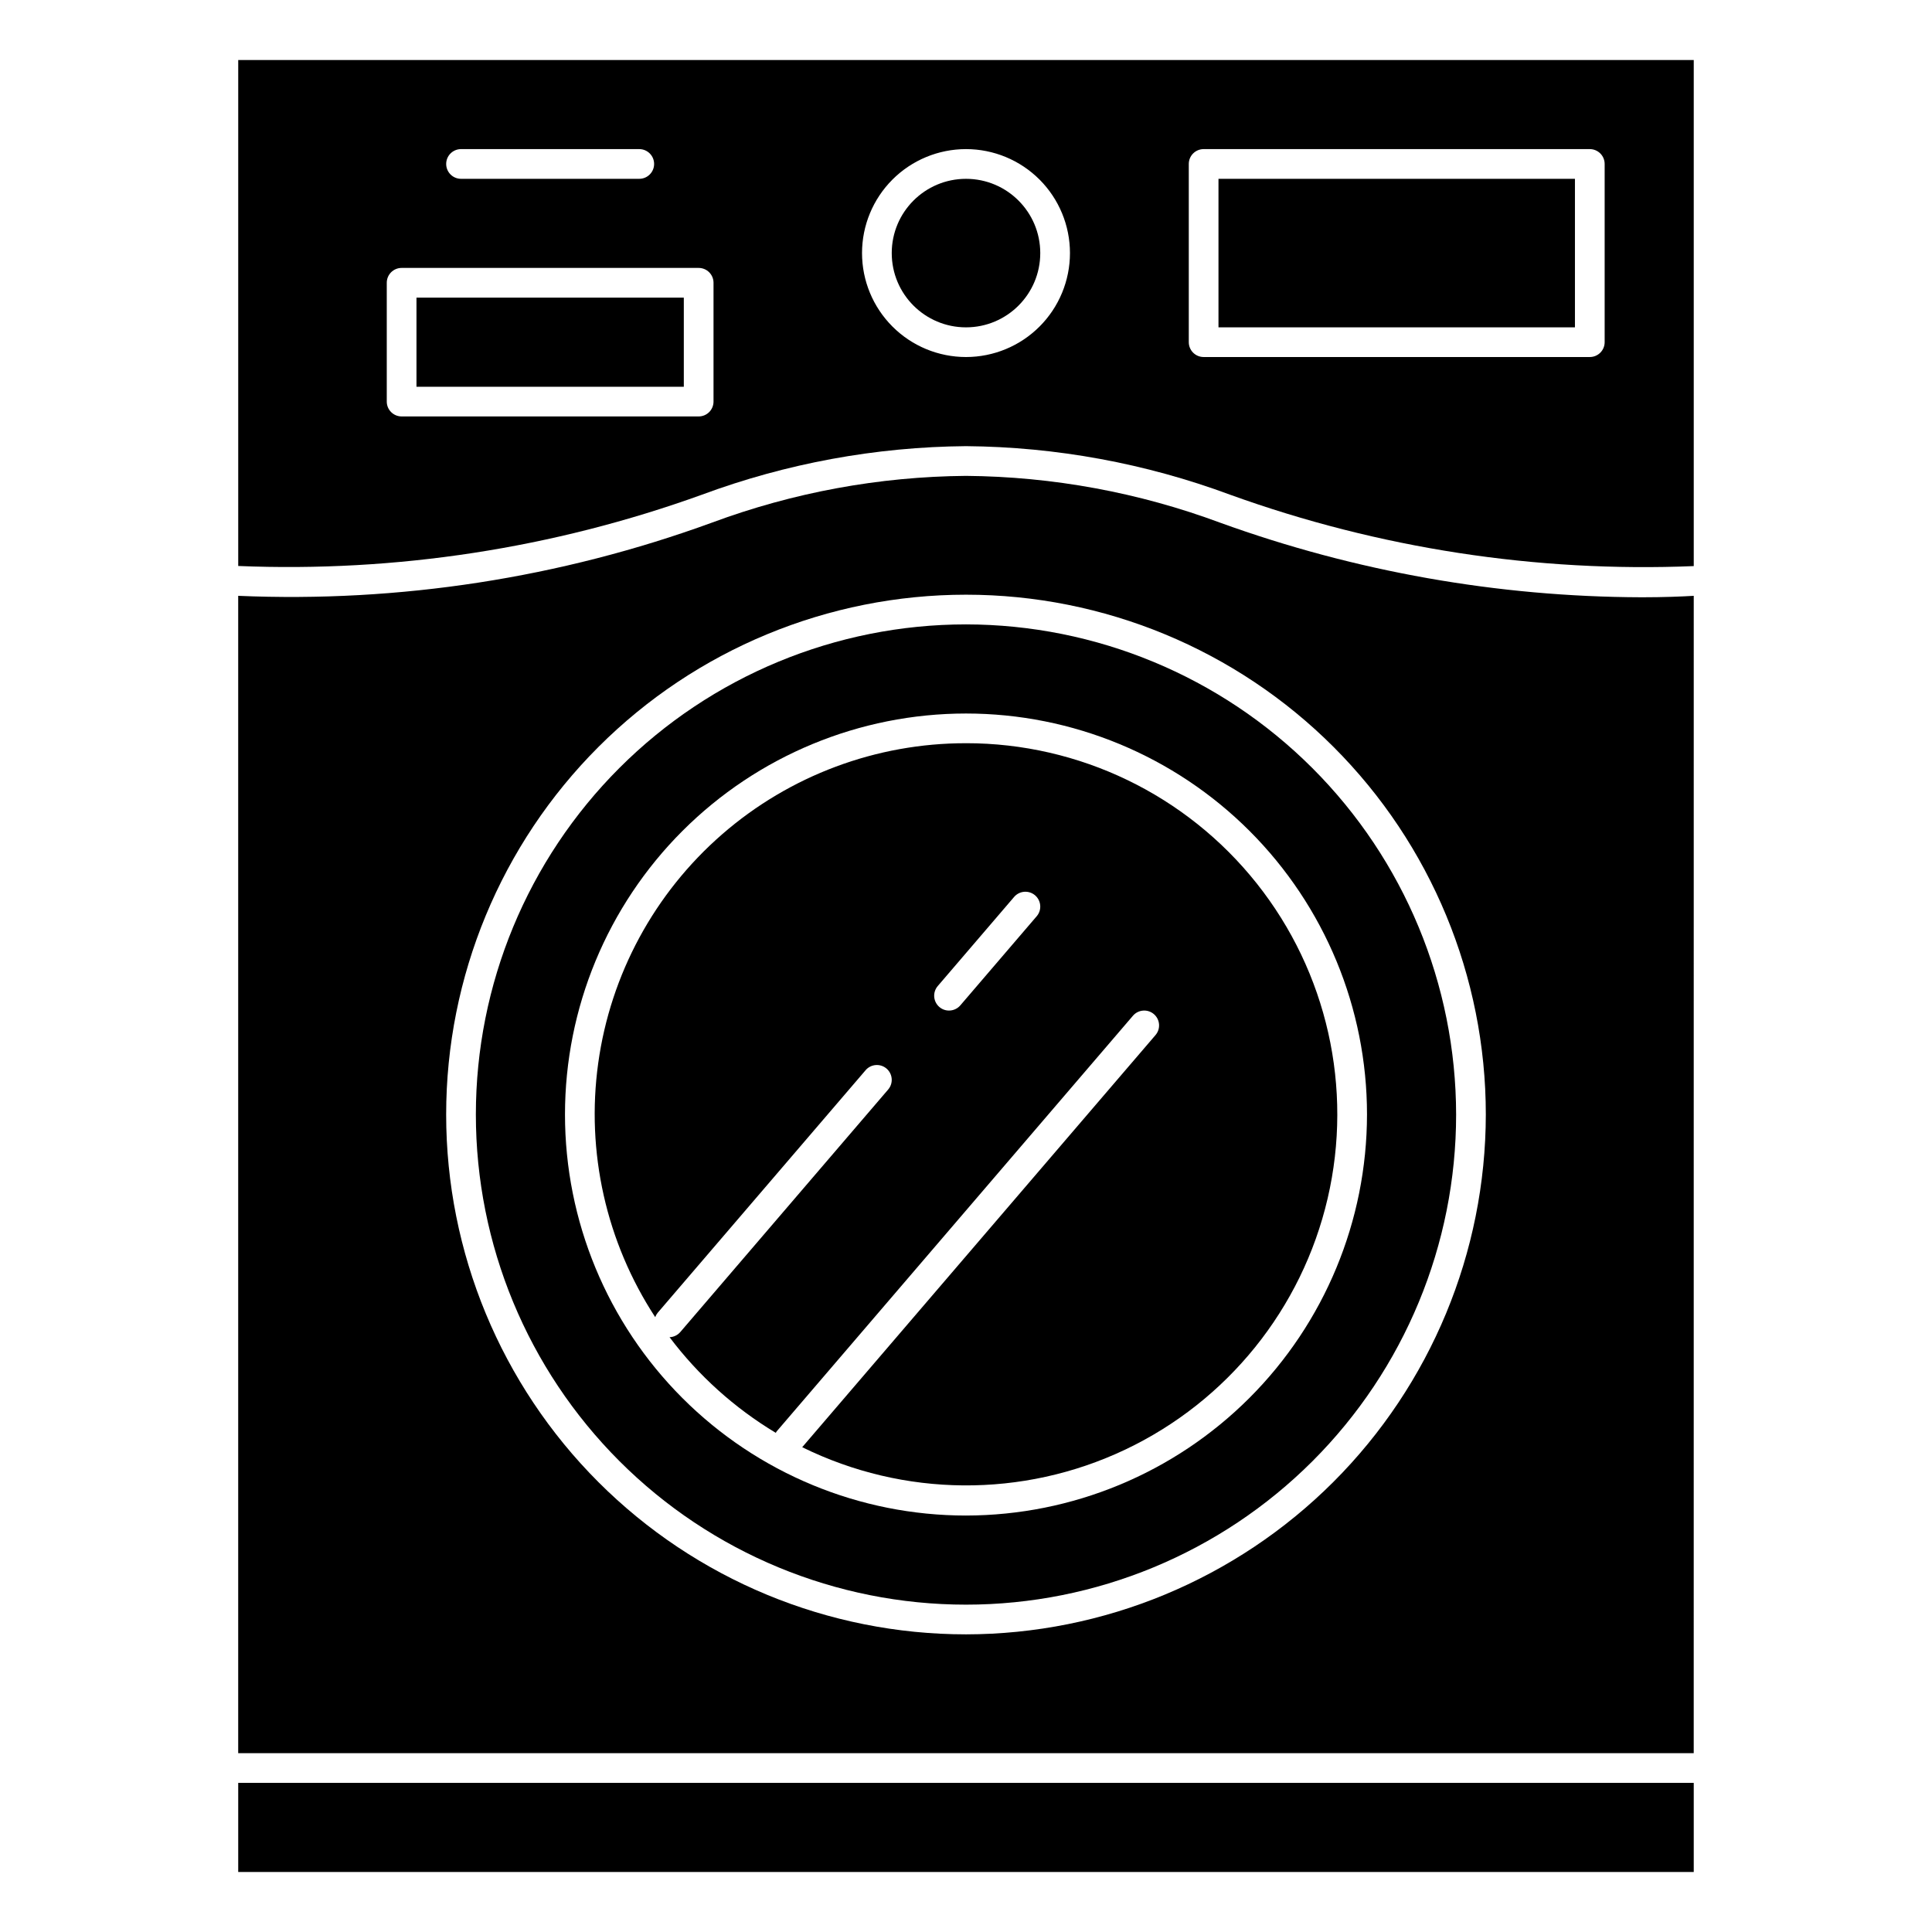
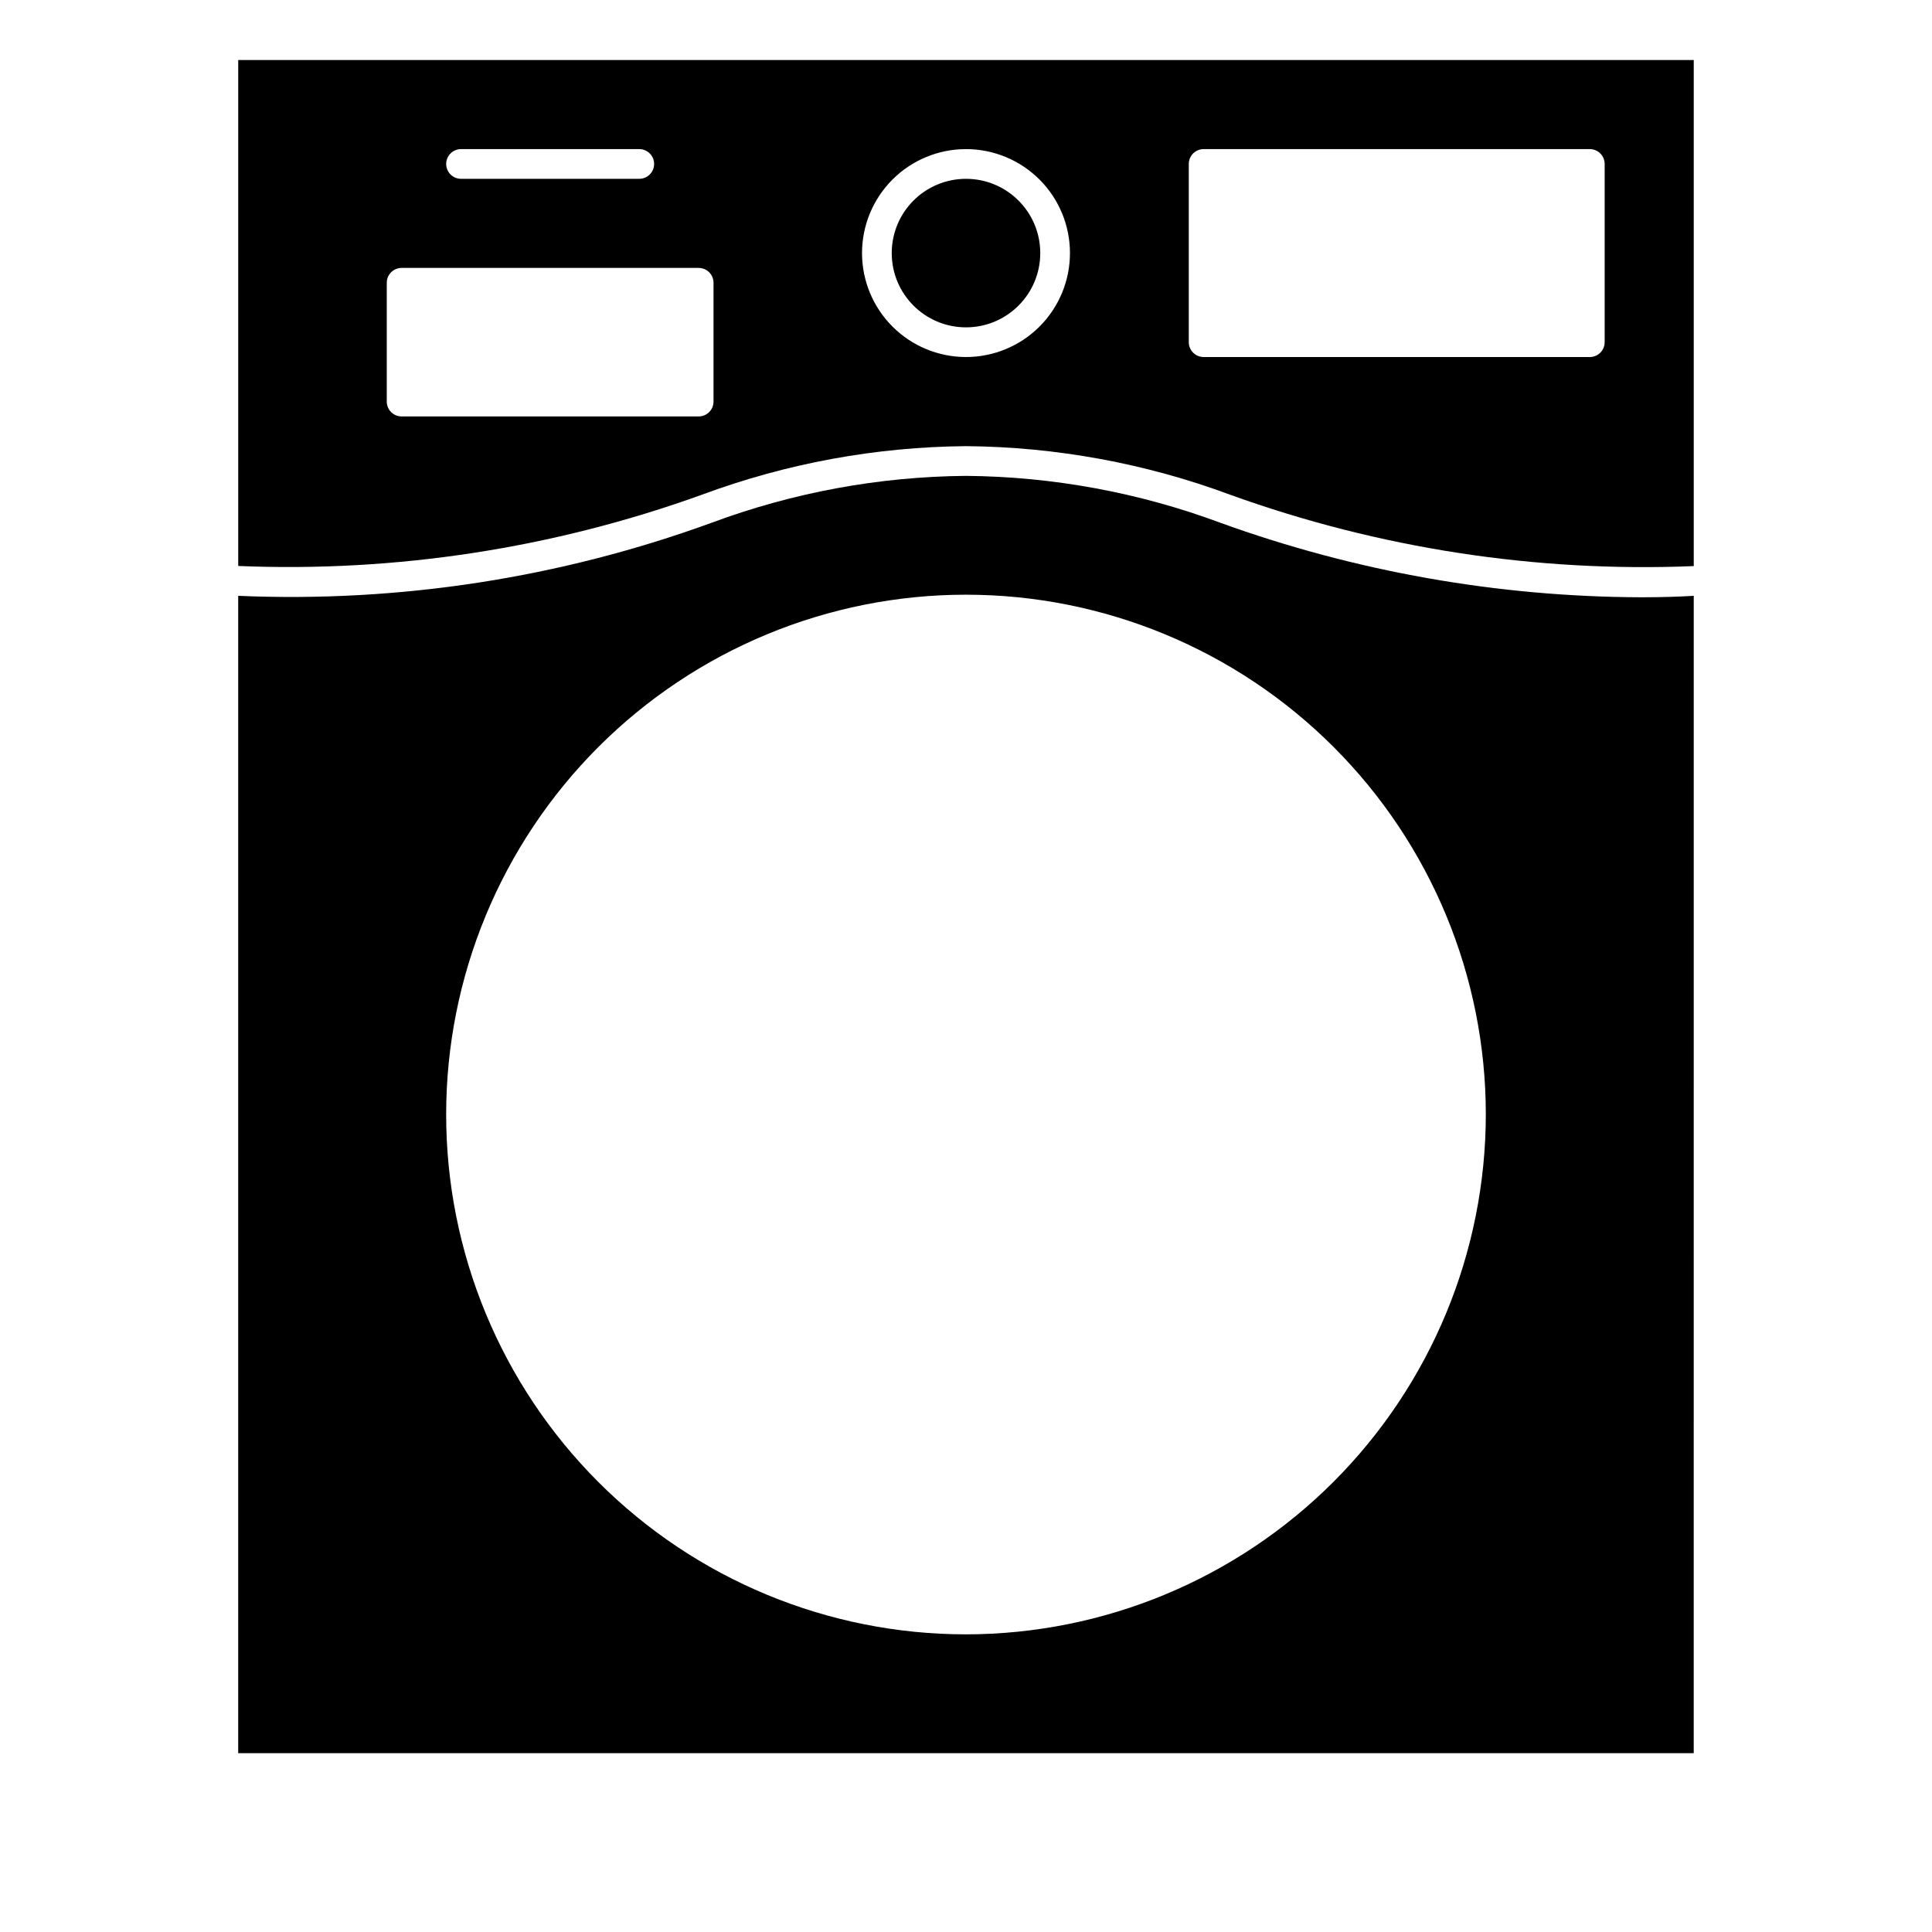
<svg xmlns="http://www.w3.org/2000/svg" fill="#000000" width="800px" height="800px" version="1.1" viewBox="144 144 512 512">
  <g>
-     <path d="m400 340.96c-23.75-0.027-46.707 8.547-64.625 24.133-17.918 15.586-29.586 37.133-32.844 60.66-3.262 23.523 2.106 47.43 15.109 67.305 0.148-0.418 0.367-0.809 0.645-1.148l55.105-64.289v-0.004c1.414-1.652 3.898-1.844 5.551-0.434 1.652 1.414 1.844 3.898 0.434 5.551l-55.105 64.289c-0.719 0.824-1.742 1.312-2.832 1.348 7.668 10.18 17.23 18.785 28.156 25.348 0.055-0.113 0.113-0.219 0.18-0.324l94.465-110.21c1.414-1.652 3.898-1.844 5.551-0.434 1.652 1.414 1.848 3.898 0.434 5.551l-93.629 109.22c26.918 13.262 58.422 13.508 85.547 0.664 27.121-12.844 46.898-37.367 53.699-66.598 6.801-29.23-0.117-59.965-18.789-83.465-18.668-23.496-47.043-37.184-77.051-37.168zm18.734 45.855-20.238 23.617c-0.75 0.875-1.844 1.375-2.992 1.375-0.938 0.008-1.848-0.328-2.559-0.941-0.793-0.68-1.285-1.645-1.367-2.688-0.082-1.039 0.254-2.07 0.934-2.863l20.238-23.617c1.414-1.652 3.898-1.844 5.551-0.434 1.652 1.414 1.848 3.898 0.434 5.551z" />
    <path d="m329.94 275.13c22.43-8.332 46.137-12.695 70.062-12.895 23.922 0.199 47.633 4.562 70.059 12.895 39.328 14.188 81.031 20.605 122.8 18.891v-134.12h-385.73v134.09c41.77 1.73 83.48-4.676 122.8-18.859zm129.1-87.68c0-2.172 1.762-3.934 3.938-3.934h102.34c1.043 0 2.043 0.414 2.781 1.152s1.152 1.738 1.152 2.781v47.234c0 1.043-0.414 2.043-1.152 2.781s-1.738 1.152-2.781 1.152h-102.34c-2.176 0-3.938-1.762-3.938-3.934zm-59.039-3.934c7.305 0 14.312 2.902 19.48 8.066 5.168 5.168 8.07 12.176 8.07 19.484 0 7.309-2.902 14.316-8.07 19.48-5.168 5.168-12.176 8.07-19.48 8.07-7.309 0-14.316-2.902-19.484-8.07-5.168-5.164-8.07-12.172-8.07-19.48 0-7.309 2.902-14.316 8.07-19.484 5.168-5.164 12.176-8.066 19.484-8.066zm-133.82 0h47.23c2.172 0 3.938 1.762 3.938 3.934 0 2.176-1.766 3.938-3.938 3.938h-47.23c-2.176 0-3.938-1.762-3.938-3.938 0-2.172 1.762-3.934 3.938-3.934zm-19.684 35.422c0-2.172 1.766-3.934 3.938-3.934h78.719c1.047 0 2.047 0.414 2.785 1.152 0.738 0.738 1.152 1.738 1.152 2.781v31.488c0 1.043-0.414 2.047-1.152 2.785-0.738 0.738-1.738 1.152-2.785 1.152h-78.719c-2.172 0-3.938-1.762-3.938-3.938z" />
    <path d="m592.86 301.9c-3.148 0.188-7.871 0.387-13.941 0.387v-0.004c-38.043-0.125-75.777-6.809-111.55-19.758-21.566-8.016-44.367-12.219-67.375-12.414-23.012 0.195-45.809 4.398-67.379 12.414-40.152 14.637-82.793 21.219-125.49 19.375v306.71h385.73zm-192.86 275.22c-36.539 0-71.578-14.512-97.414-40.348-25.832-25.836-40.348-60.875-40.348-97.41s14.516-71.578 40.348-97.41c25.836-25.836 60.875-40.352 97.414-40.352 36.535 0 71.574 14.516 97.41 40.352 25.836 25.832 40.348 60.875 40.348 97.41-0.043 36.523-14.57 71.535-40.395 97.363-25.828 25.824-60.844 40.352-97.363 40.395z" />
-     <path d="m400 309.47c-34.449 0-67.488 13.688-91.848 38.043-24.359 24.359-38.043 57.398-38.043 91.848s13.684 67.484 38.043 91.844 57.398 38.043 91.848 38.043c34.445 0 67.484-13.684 91.844-38.043s38.043-57.395 38.043-91.844c-0.039-34.438-13.738-67.453-38.086-91.801-24.352-24.352-57.367-38.047-91.801-38.09zm0 236.16v0.004c-28.188 0-55.219-11.199-75.148-31.129-19.93-19.93-31.125-46.961-31.125-75.145 0-28.188 11.195-55.215 31.125-75.148 19.93-19.93 46.961-31.125 75.148-31.125 28.184 0 55.215 11.195 75.145 31.125 19.93 19.934 31.125 46.961 31.125 75.148-0.031 28.176-11.238 55.188-31.16 75.109-19.922 19.926-46.934 31.133-75.109 31.164z" />
-     <path d="m466.91 191.39h94.465v39.359h-94.465z" />
-     <path d="m254.37 222.88h70.848v23.617h-70.848z" />
    <path d="m419.68 211.07c0 10.867-8.812 19.68-19.68 19.68-10.871 0-19.68-8.812-19.68-19.68 0-10.871 8.809-19.68 19.68-19.68 10.867 0 19.68 8.809 19.68 19.68" />
-     <path d="m207.13 616.48h385.73v23.617h-385.73z" />
  </g>
</svg>